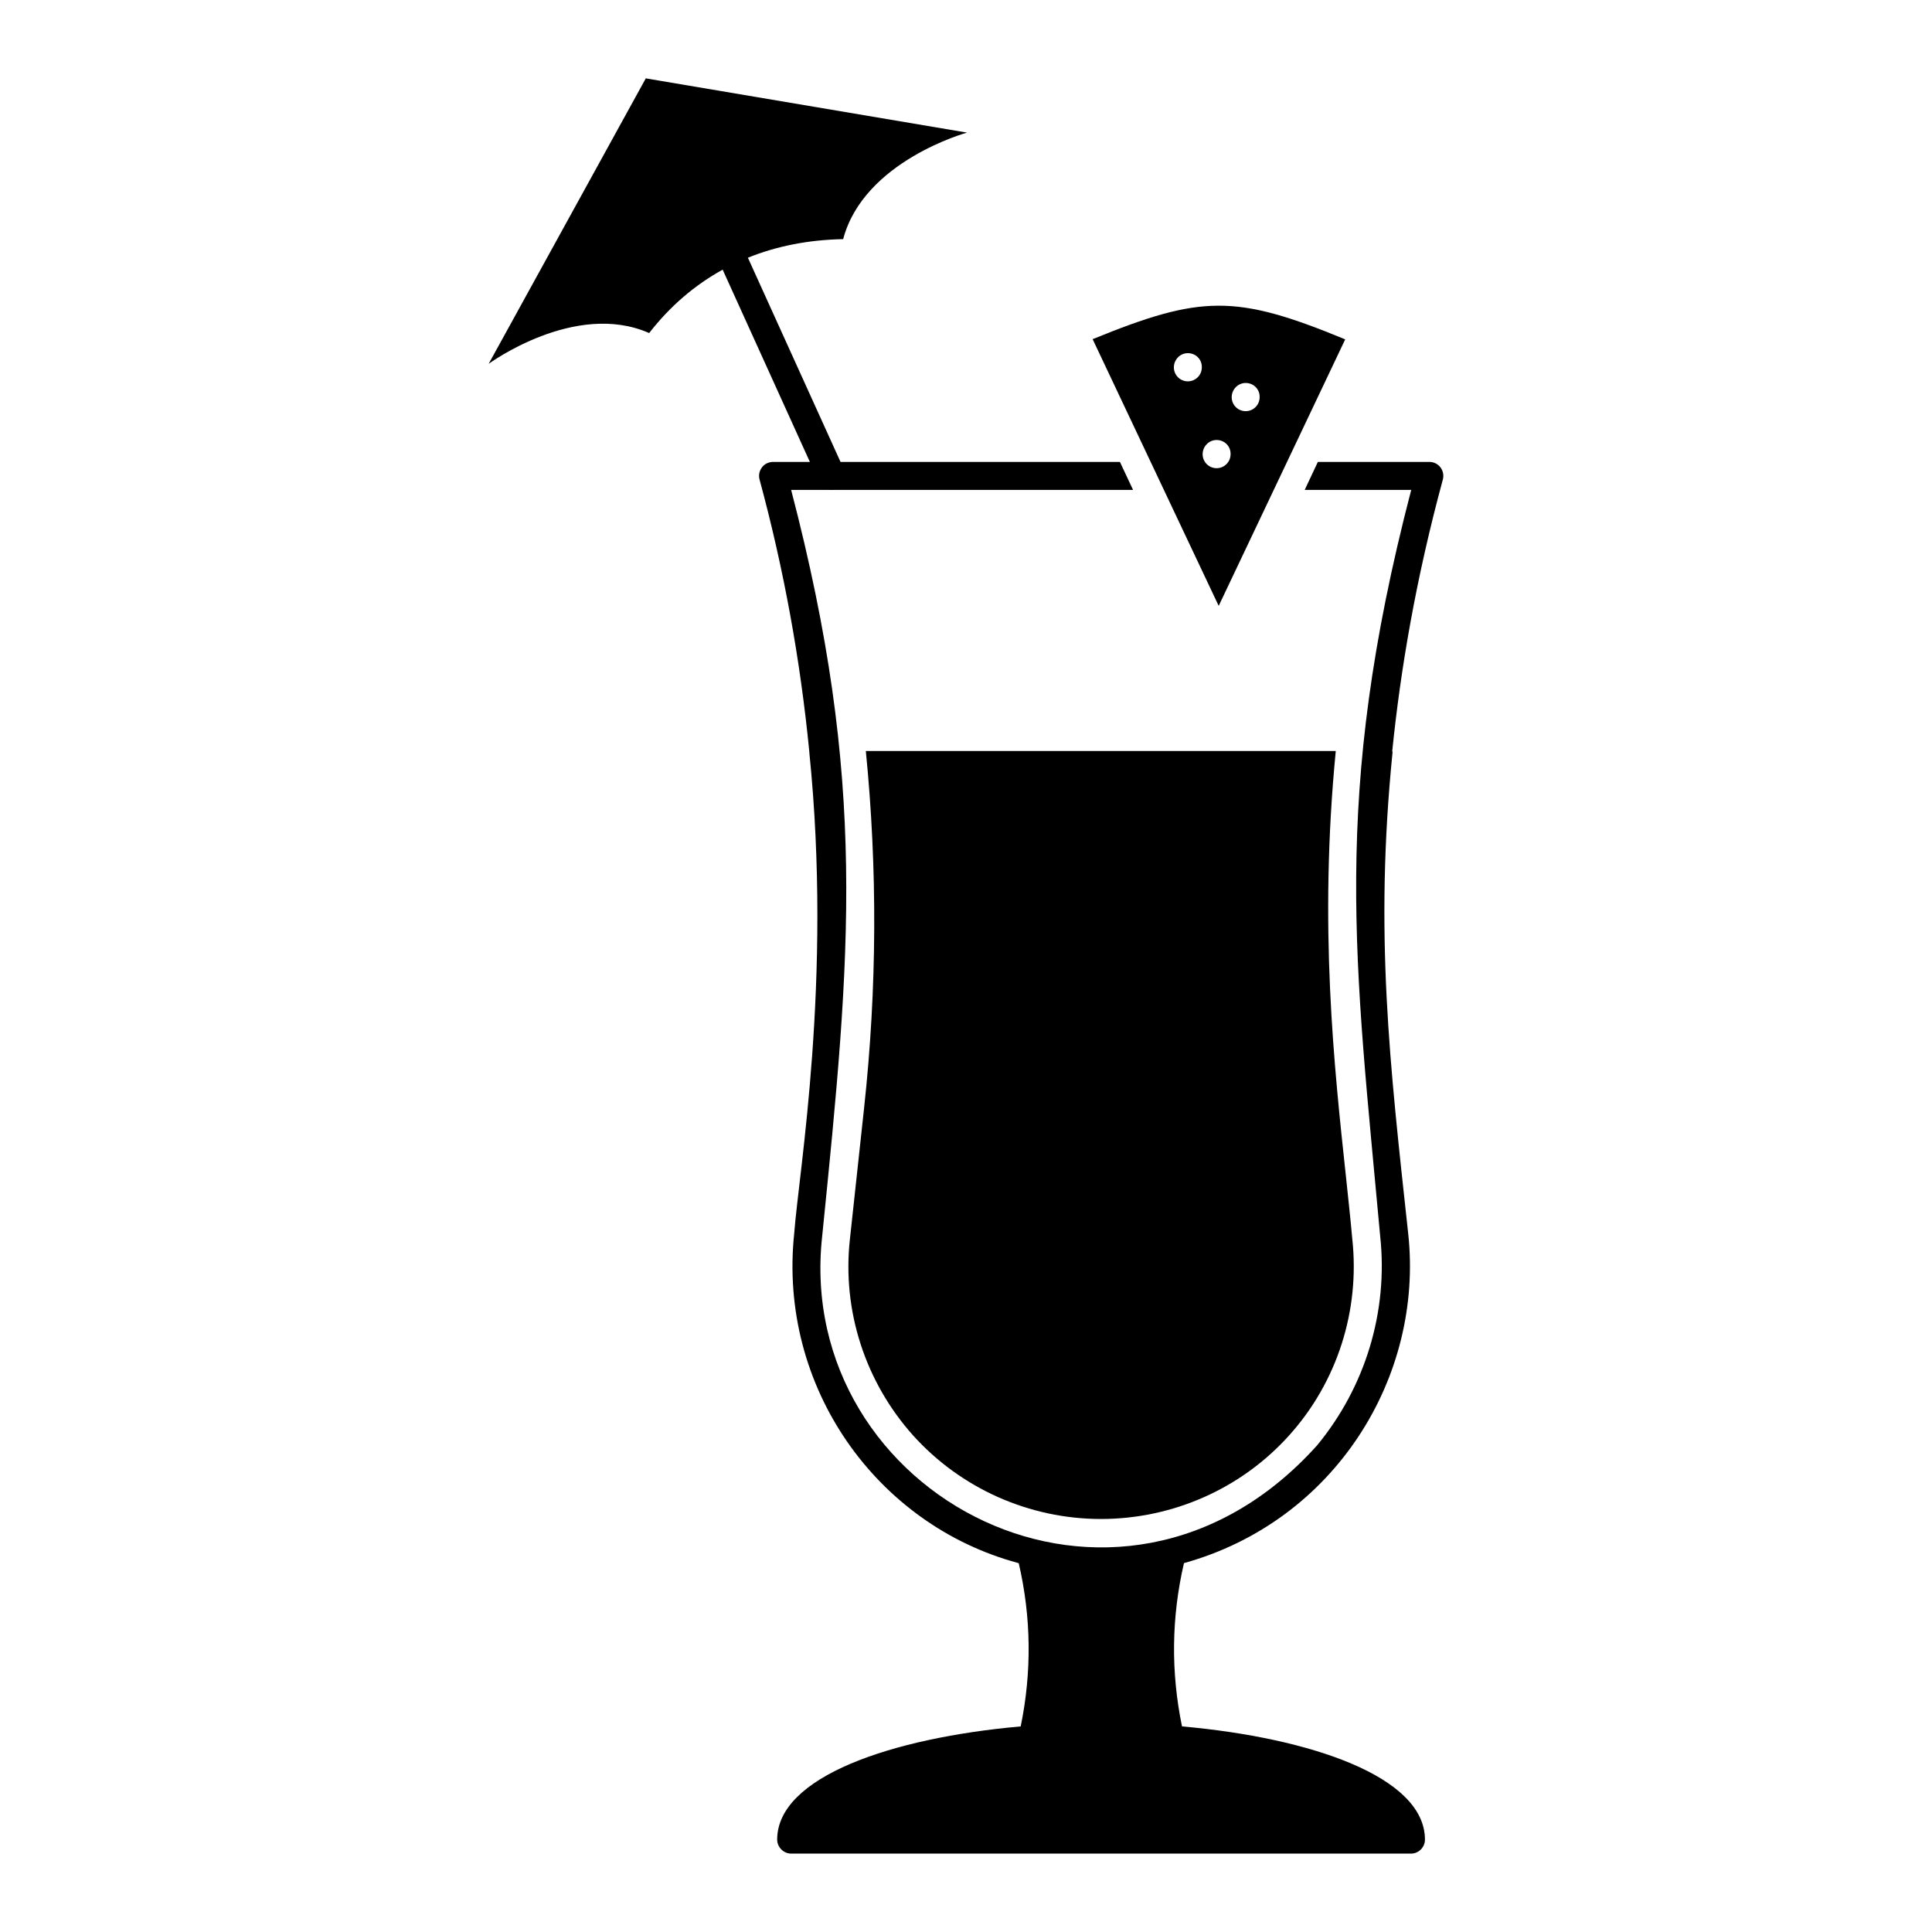
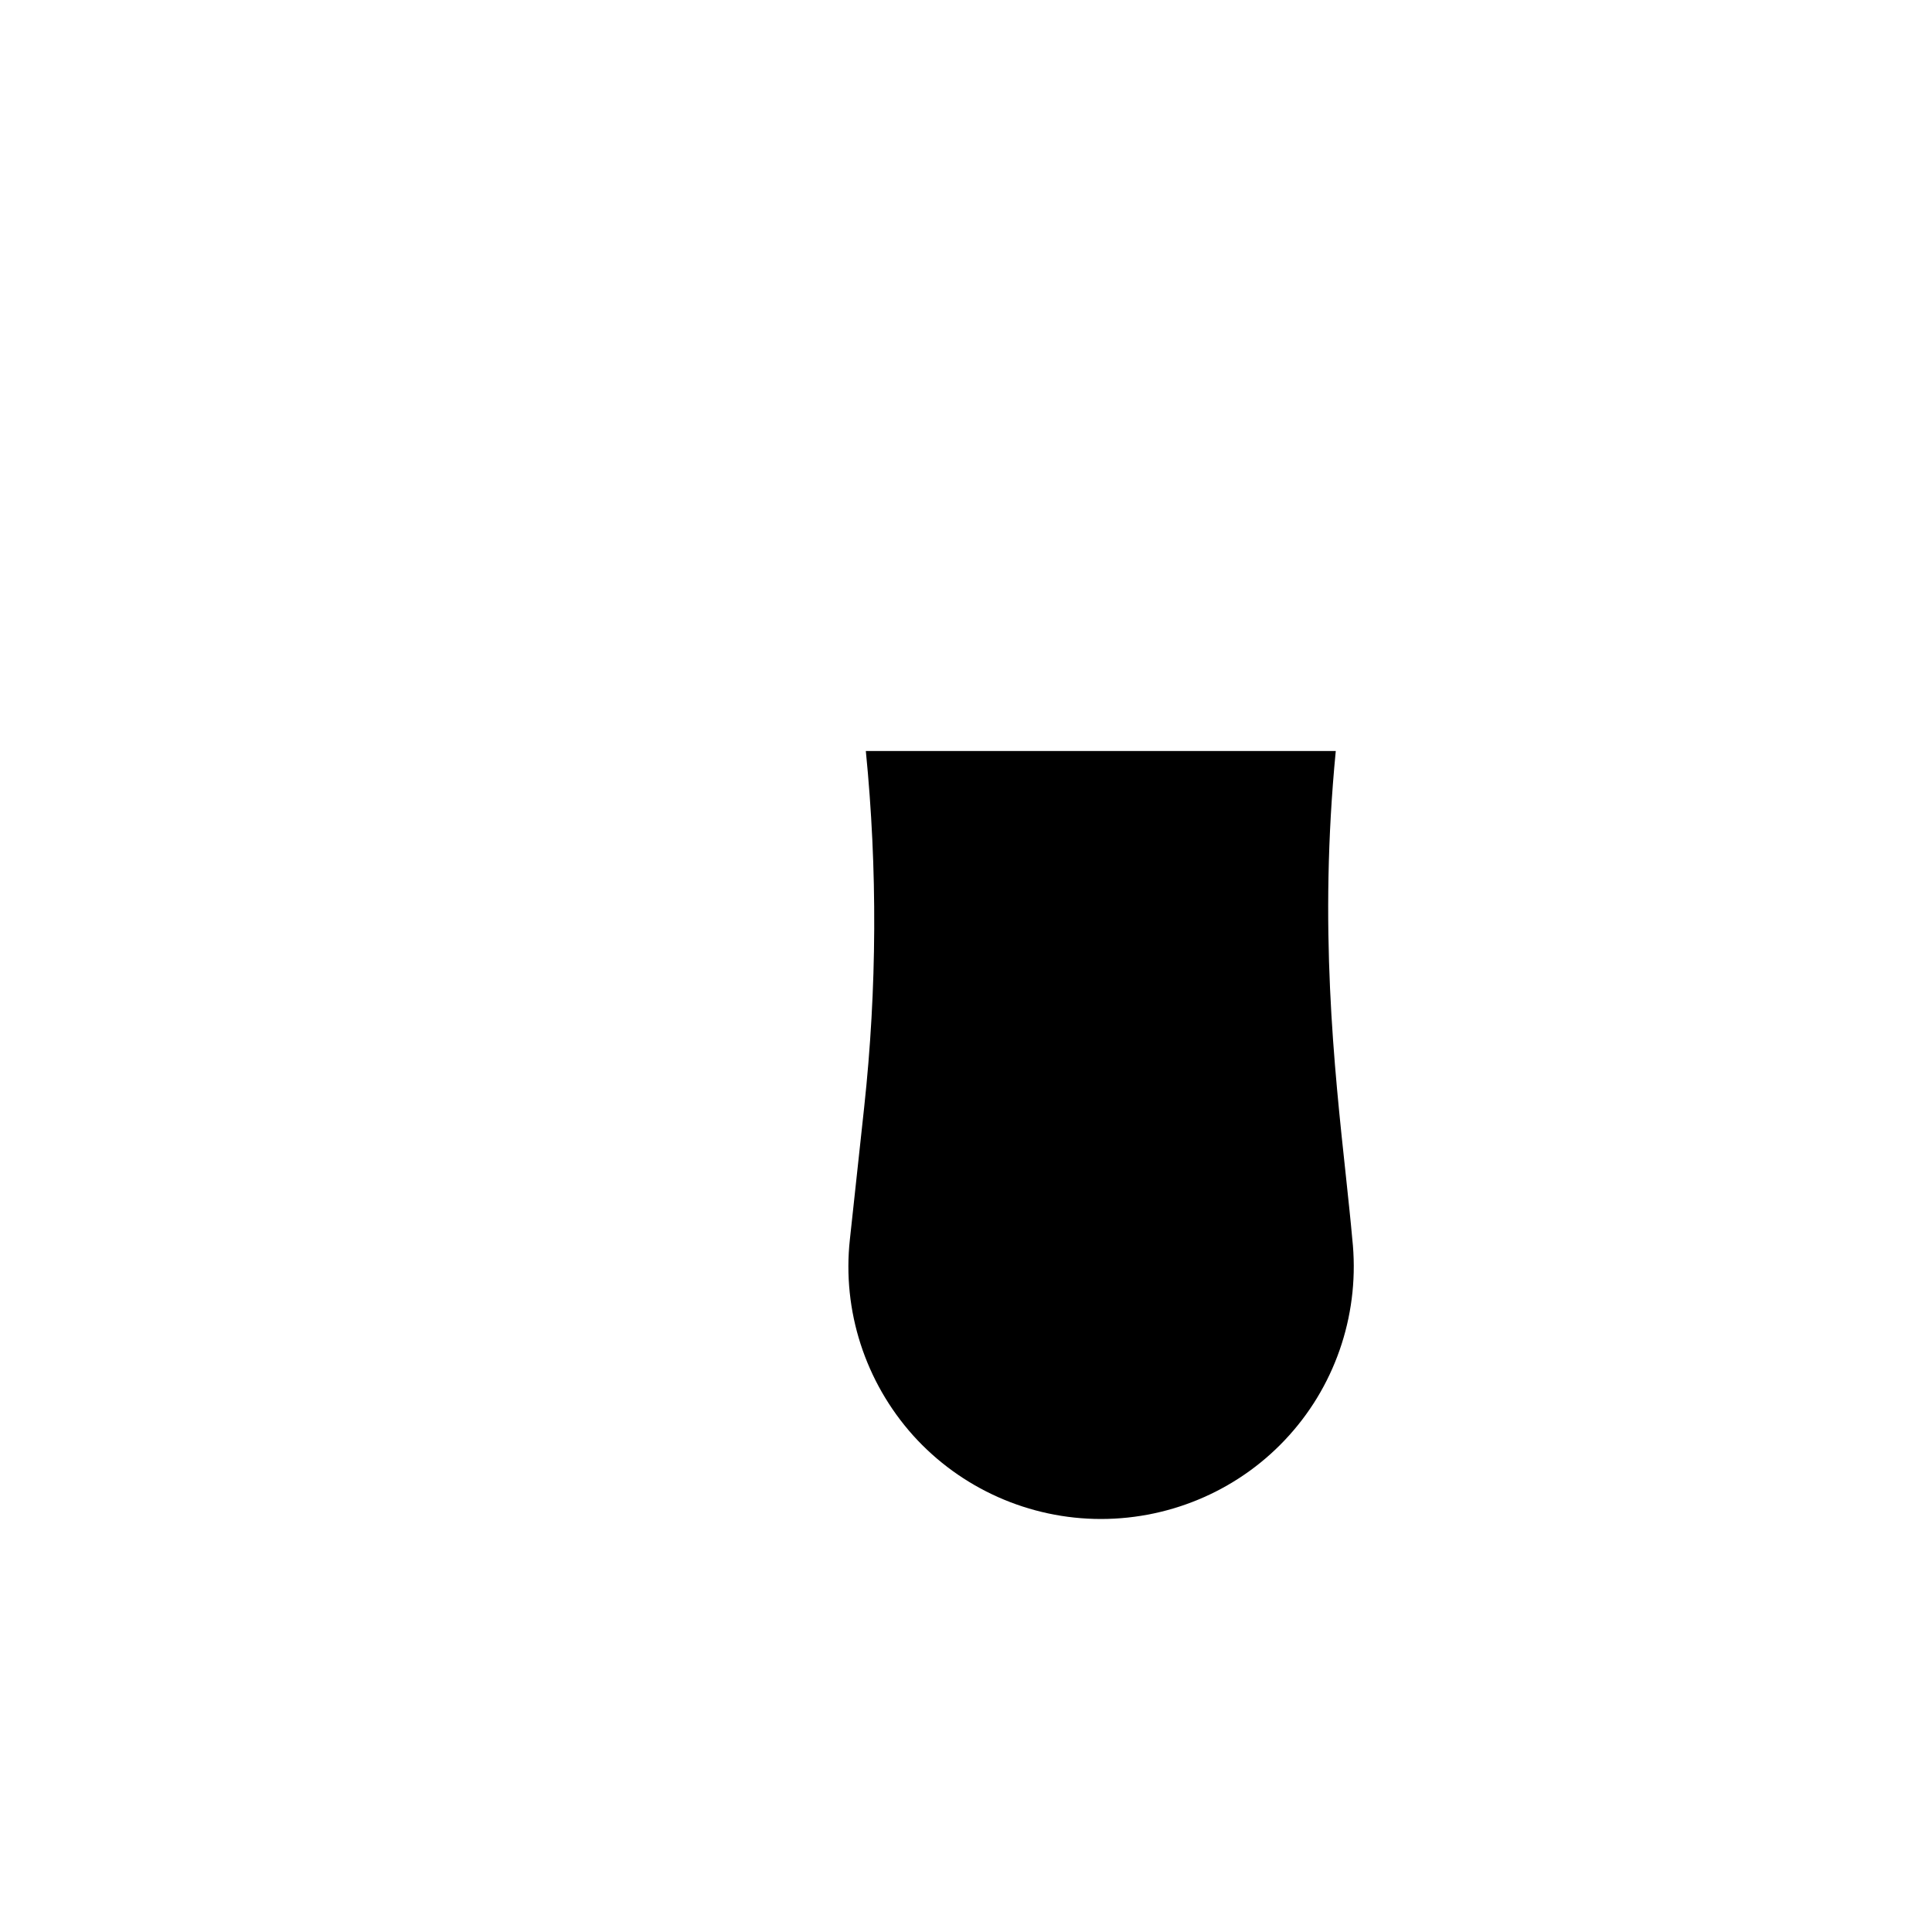
<svg xmlns="http://www.w3.org/2000/svg" fill="#000000" width="800px" height="800px" version="1.1" viewBox="144 144 512 512">
  <g>
    <path d="m485.7 524.32c-12.668 14.152-30.895 22.227-49.938 22.227-18.969 0-37.117-8.074-49.789-22.152-12.668-14.152-18.82-33.043-16.746-51.938l3.781-34.969c3.41-31.562 3.555-63.125 0.445-94.465h124.54c-4.519 46.527-0.445 83.574 2.742 113.21 0.594 5.703 1.188 11.039 1.629 16.078 2.074 18.969-4 37.934-16.668 52.012z" />
-     <path d="m433.56 233.88 33.406 70.68 33.527-70.621c-29.102-12.035-38.242-11.75-66.934-0.059zm28.934 7.477c0 2.047-1.656 3.703-3.703 3.703-2.047 0-3.703-1.656-3.703-3.703s1.656-3.769 3.703-3.769c2.047 0 3.703 1.59 3.703 3.641zm7.621 23.016c0 2.047-1.656 3.703-3.703 3.703s-3.703-1.656-3.703-3.703 1.656-3.769 3.703-3.769 3.703 1.59 3.703 3.641zm4-11.41c-2.047 0-3.703-1.656-3.703-3.703 0-2.047 1.656-3.769 3.703-3.769s3.703 1.59 3.703 3.641v0.129c0 2.047-1.656 3.703-3.703 3.703z" />
-     <path d="m400.27 179.14-85.129-14.371-41.637 75.645s22.895-16.816 42.527-8.148c5.496-7.074 11.992-12.668 19.48-16.805l25.477 56.168c0.613 1.367 1.969 2.18 3.371 2.18 0.516 0 1.035-0.109 1.527-0.332 1.867-0.848 2.691-3.039 1.844-4.898l-25.531-56.285c7.481-3.008 15.832-4.738 25.246-4.922 5.484-20.746 32.824-28.23 32.824-28.23z" />
-     <path d="m525.7 267.82c-0.668-0.891-1.777-1.406-2.891-1.406h-29.562l-3.484 7.41h28.227c-21.336 81.867-14.816 125.36-8.223 197.82 2.148 20.004-4 40.008-16.746 55.418-52.75 58.68-138.7 13.336-131.14-55.418 7.633-75.496 12.004-120.32-8.223-197.82h90.613l-3.481-7.41-91.867-0.004c-1.184 0-2.297 0.52-2.965 1.406-0.742 0.965-0.965 2.148-0.668 3.262 6.445 23.781 10.816 47.863 13.188 72.164 0.074 0.074 0 0.074 0 0.148 6.148 60.383-2.816 111.28-4 127.43-4.309 40.758 21.852 77.258 59.199 87.352 0.074 0.074 0.148 0.074 0.297 0.074 3.336 14.371 3.481 28.895 0.52 43.27-34.156 3.035-64.535 13.336-64.535 30.004 0 2 1.703 3.703 3.703 3.703h164.26c2.074 0 3.703-1.703 3.703-3.703 0-16.672-30.301-26.969-64.383-30.008-2.965-14.371-2.816-28.895 0.52-43.27 40.008-11.113 63.57-49.344 59.422-87.352-4.891-45.121-8.965-79.426-4.148-127.51 0-0.148-0.074-0.297-0.074-0.371 2.223-21.855 6.297-45.715 13.41-71.941 0.293-1.105 0.07-2.293-0.668-3.254z" />
  </g>
</svg>